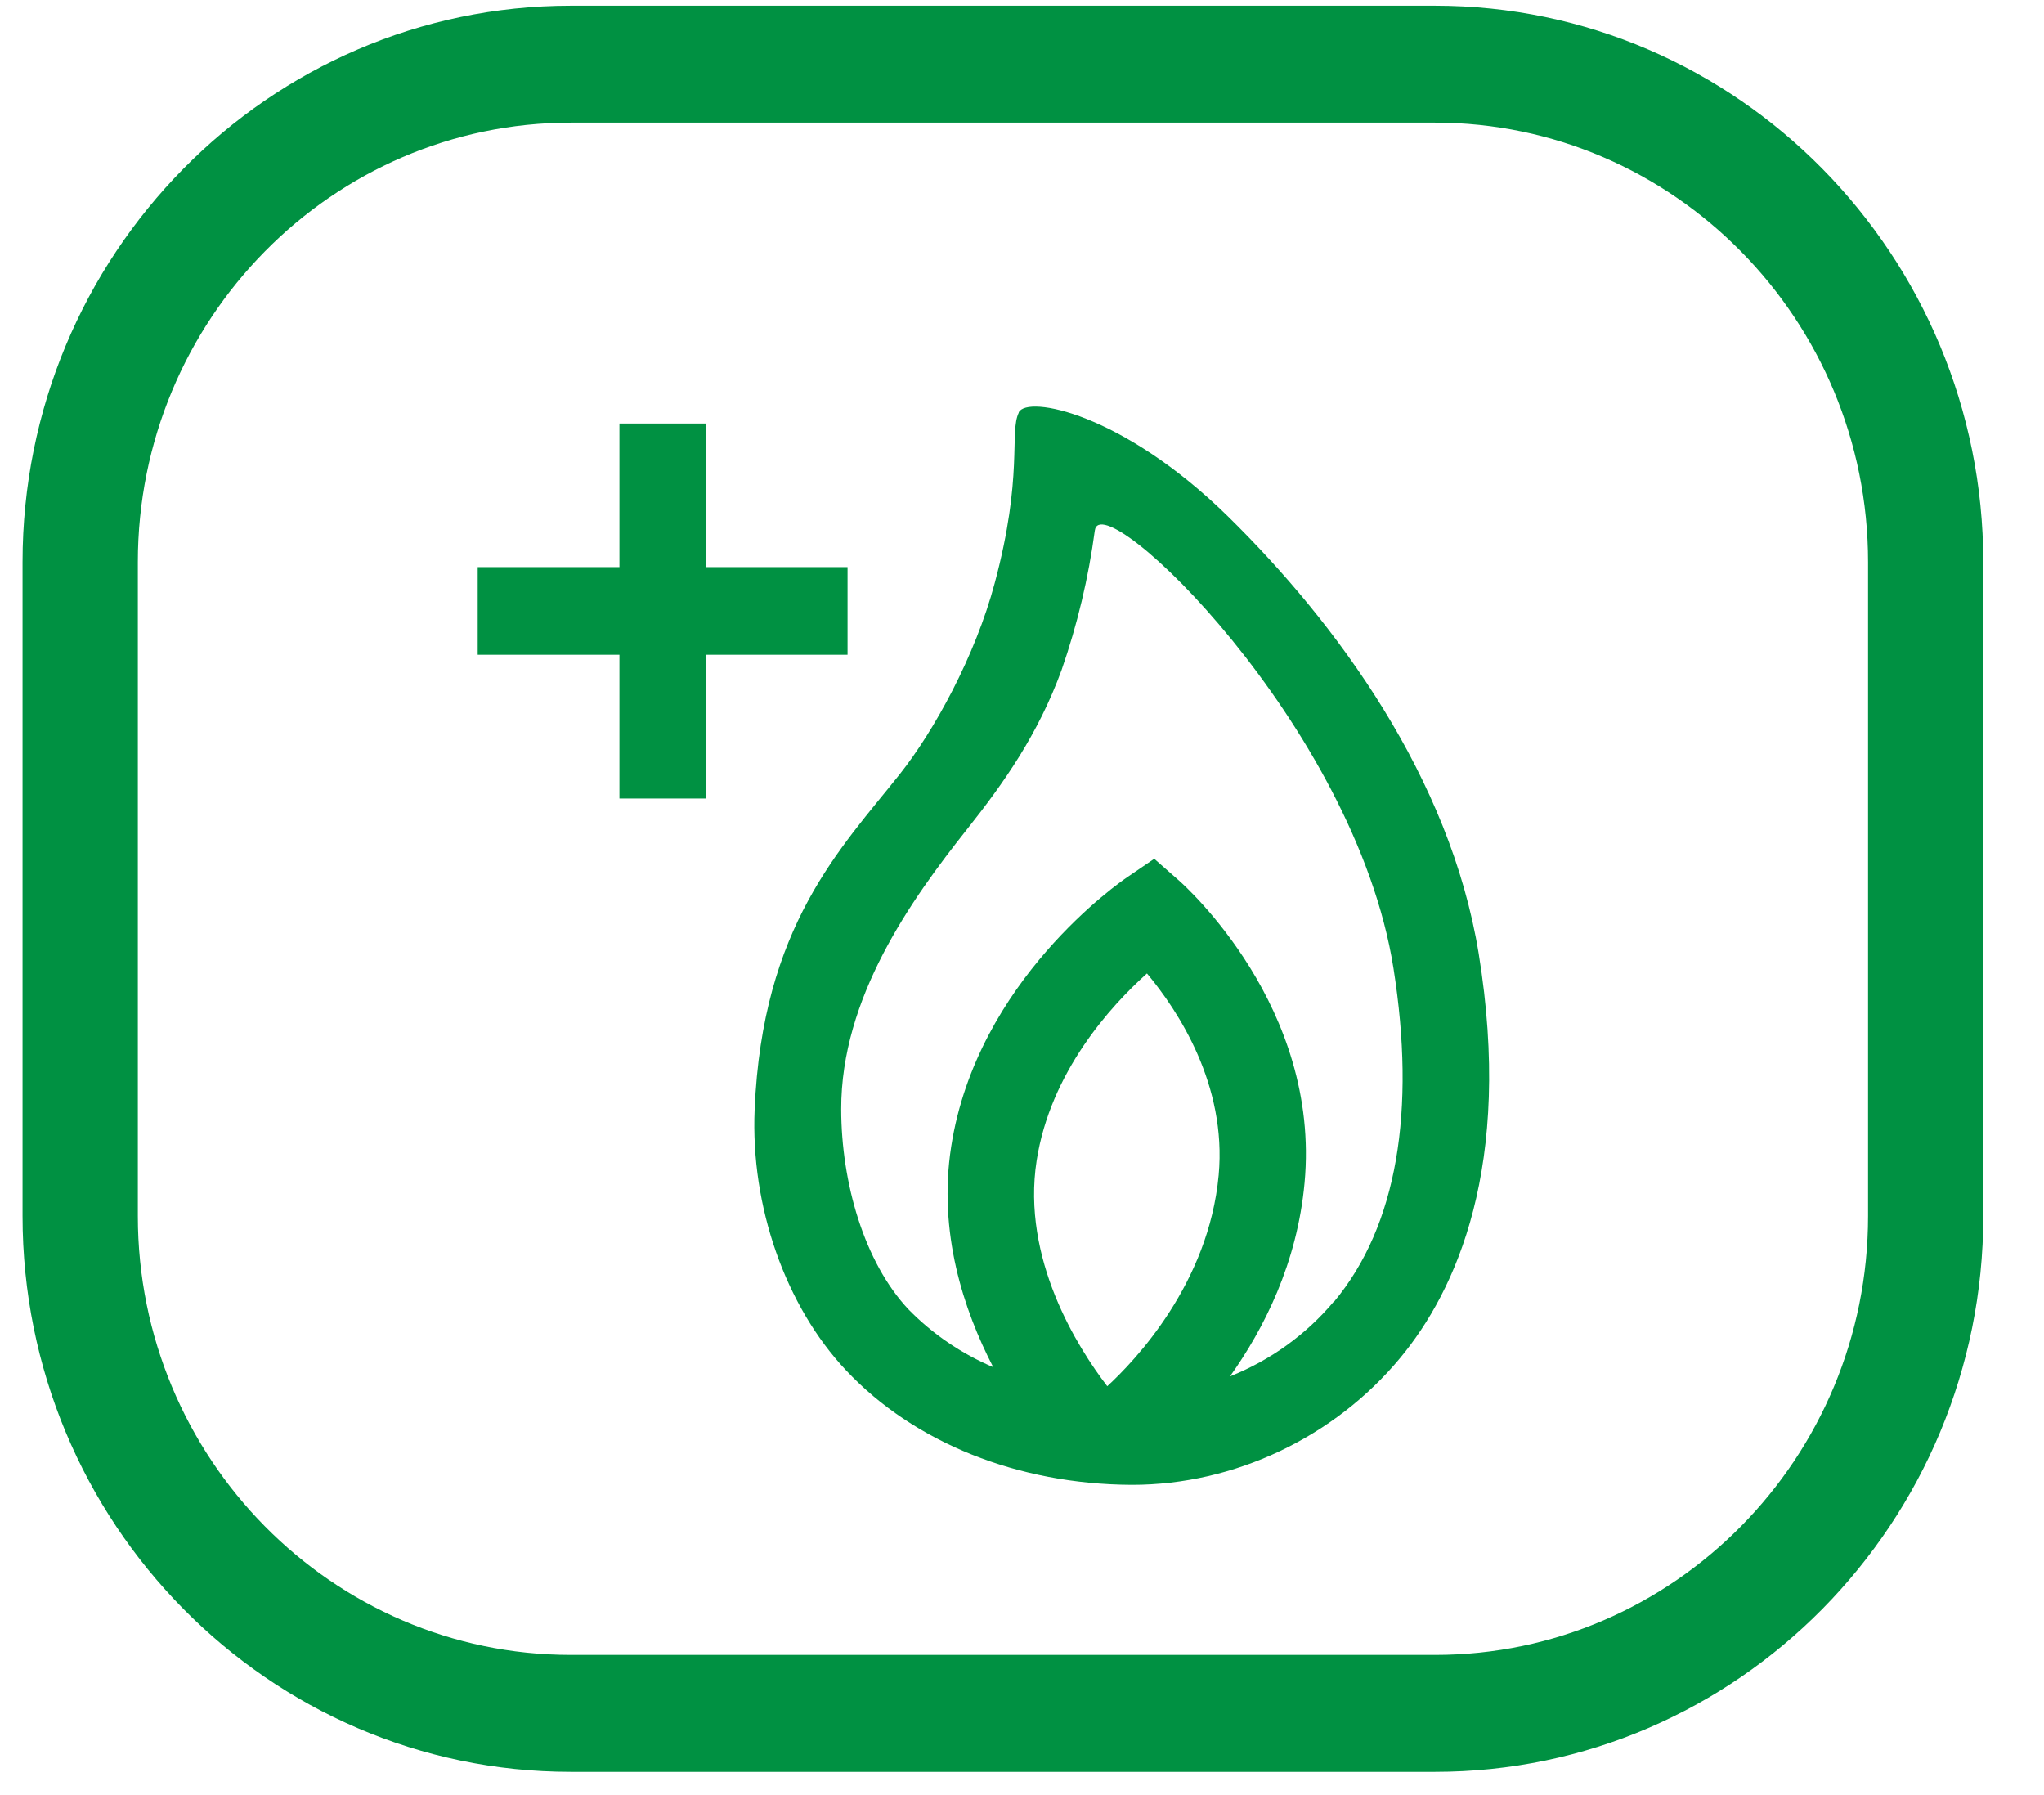
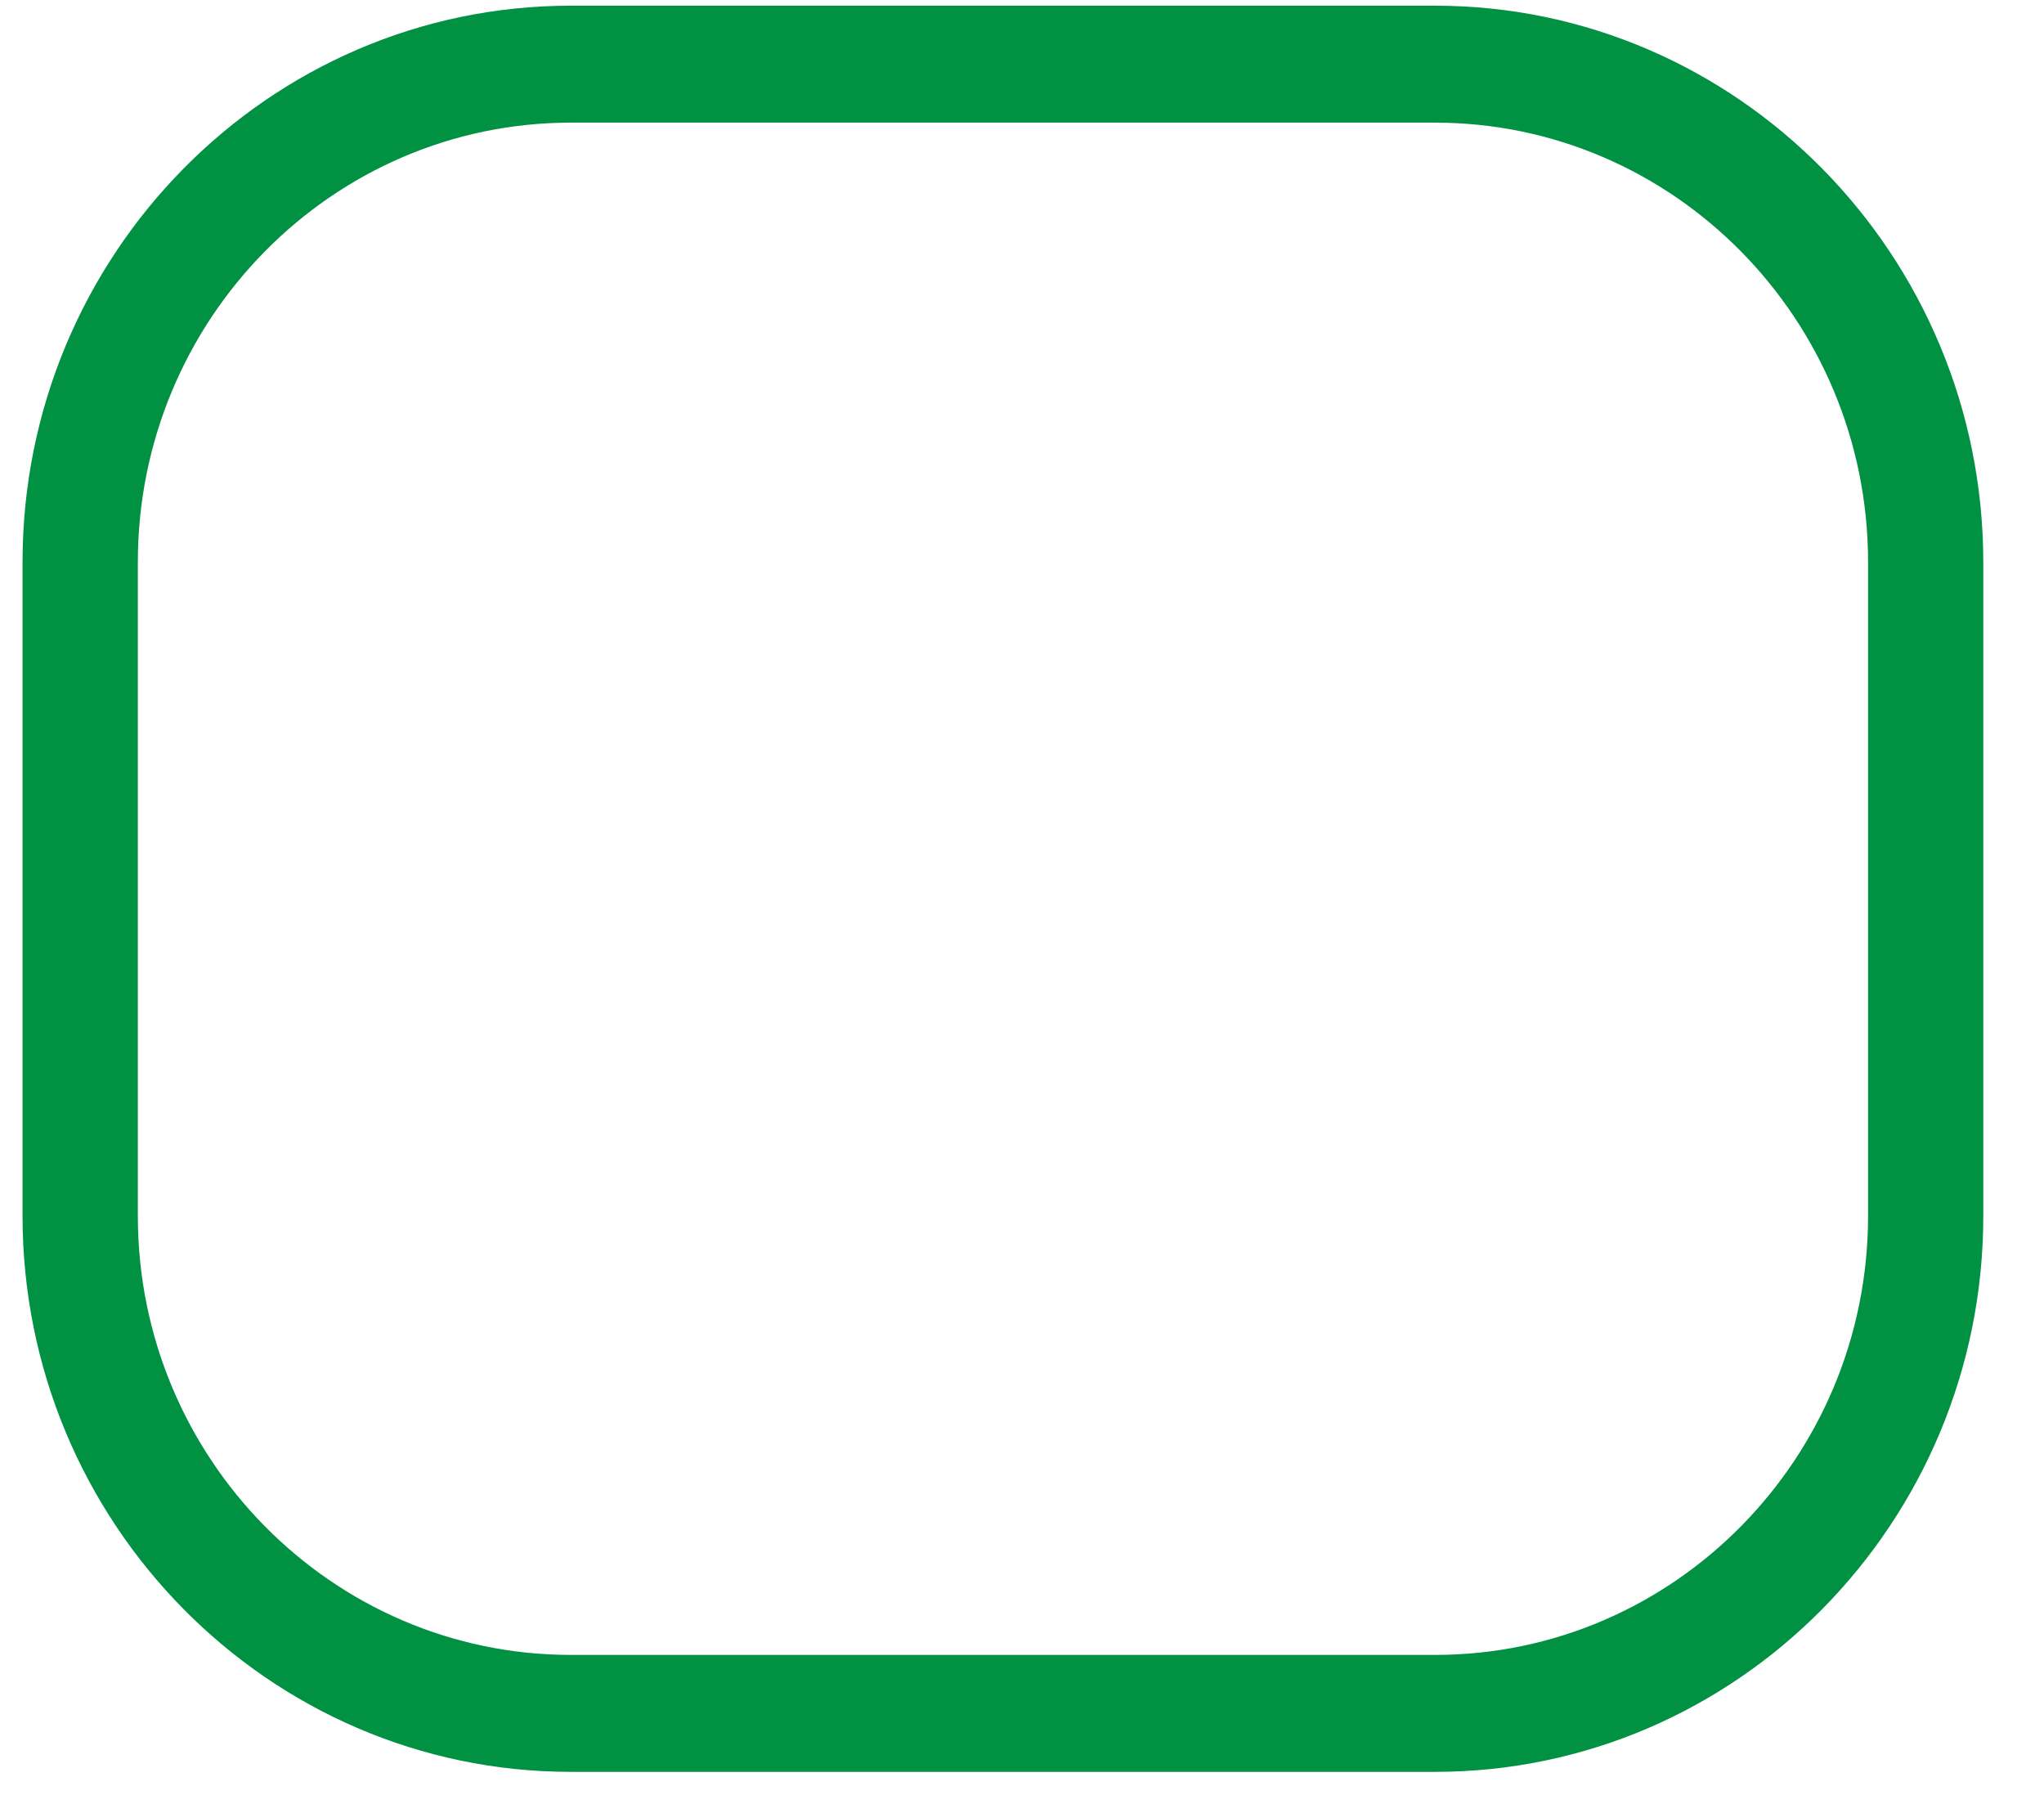
<svg xmlns="http://www.w3.org/2000/svg" width="100%" height="100%" viewBox="0 0 41 36" version="1.1" xml:space="preserve" style="fill-rule:evenodd;clip-rule:evenodd;stroke-linejoin:round;stroke-miterlimit:2;">
  <g transform="matrix(1,0,0,1,-931.457,-731)">
    <g transform="matrix(1,0,0,1,160.124,341.171)">
      <g id="icon_14_201812" transform="matrix(0.078,0,0,0.077,791.449,407.653)">
        <g transform="matrix(1,0,0,1,-259.5,-230)">
          <path d="M482,315.22C482,378.22 432.06,429.54 370.68,429.54L148.4,429.54C87,429.54 37.05,378.27 37.05,315.22L37.05,144.92C37.05,81.79 87,30.46 148.4,30.46L370.63,30.46C432,30.46 482,81.79 482,144.92L482,315.22ZM370.63,0L148.4,0C70.64,0 7.4,65 7.4,144.92L7.4,315.22C7.41,395.05 70.64,460 148.4,460L370.63,460C448.36,460 511.63,395.05 511.63,315.22L511.63,144.92C511.59,65 448.36,0 370.63,0" style="fill:rgb(0,145,66);fill-rule:nonzero;" />
-           <path d="M344.64,337.48C337.486,346.101 328.3,352.81 317.91,357C326.63,344.58 335.19,327.55 337.09,306.57C341.26,260.8 306.31,229.22 304.83,227.89L298.43,222.19L291.43,227.02C289.88,228.11 252.83,253.8 246.21,297.17C242.8,319.46 249.37,339.62 257.02,354.6C248.854,351.085 241.464,345.987 235.28,339.6C223.81,327.28 217.95,306.47 217.93,287.42C217.87,258.42 235.88,232.88 250.35,214.42C259.75,202.42 268.58,189.74 274.6,173.03C278.649,161.23 281.513,149.057 283.15,136.69C284.787,124.323 350.06,187.2 359.95,250.69C365.73,287.77 360.95,317.74 344.67,337.55M286.34,359.55C278.74,349.5 264.27,326.4 268.19,300.79C271.71,277.79 287.19,260.55 296.56,252.05C304.56,261.74 317.12,281.05 315,304.57C312.44,332.77 293.53,352.88 286.34,359.57M263.59,106C261.13,111.07 264.81,122.49 257.4,150.41C252.4,169.41 241.82,188.86 233.02,200.11C217.84,219.48 197.65,239.72 195.67,287.48C194.6,312.66 203.59,338.67 219.18,355.43C236.67,374.28 263.42,385.1 292.55,385.24L292.79,385.24C318.97,385.24 344.72,372.89 361.64,352.24C376,334.72 390.76,302.24 381.86,246.83C374.47,201 345.38,160.85 317.37,133C290.23,106.05 265.77,101.42 263.59,105.91" style="fill:rgb(0,145,66);fill-rule:nonzero;" />
-           <path d="M219.56,146.22L183.13,146.22L183.13,108.82L160.9,108.82L160.9,146.22L124.45,146.22L124.45,169.05L160.9,169.05L160.9,206.49L183.13,206.49L183.13,169.05L219.56,169.05L219.56,146.22Z" style="fill:rgb(0,145,66);fill-rule:nonzero;" />
        </g>
      </g>
    </g>
  </g>
</svg>